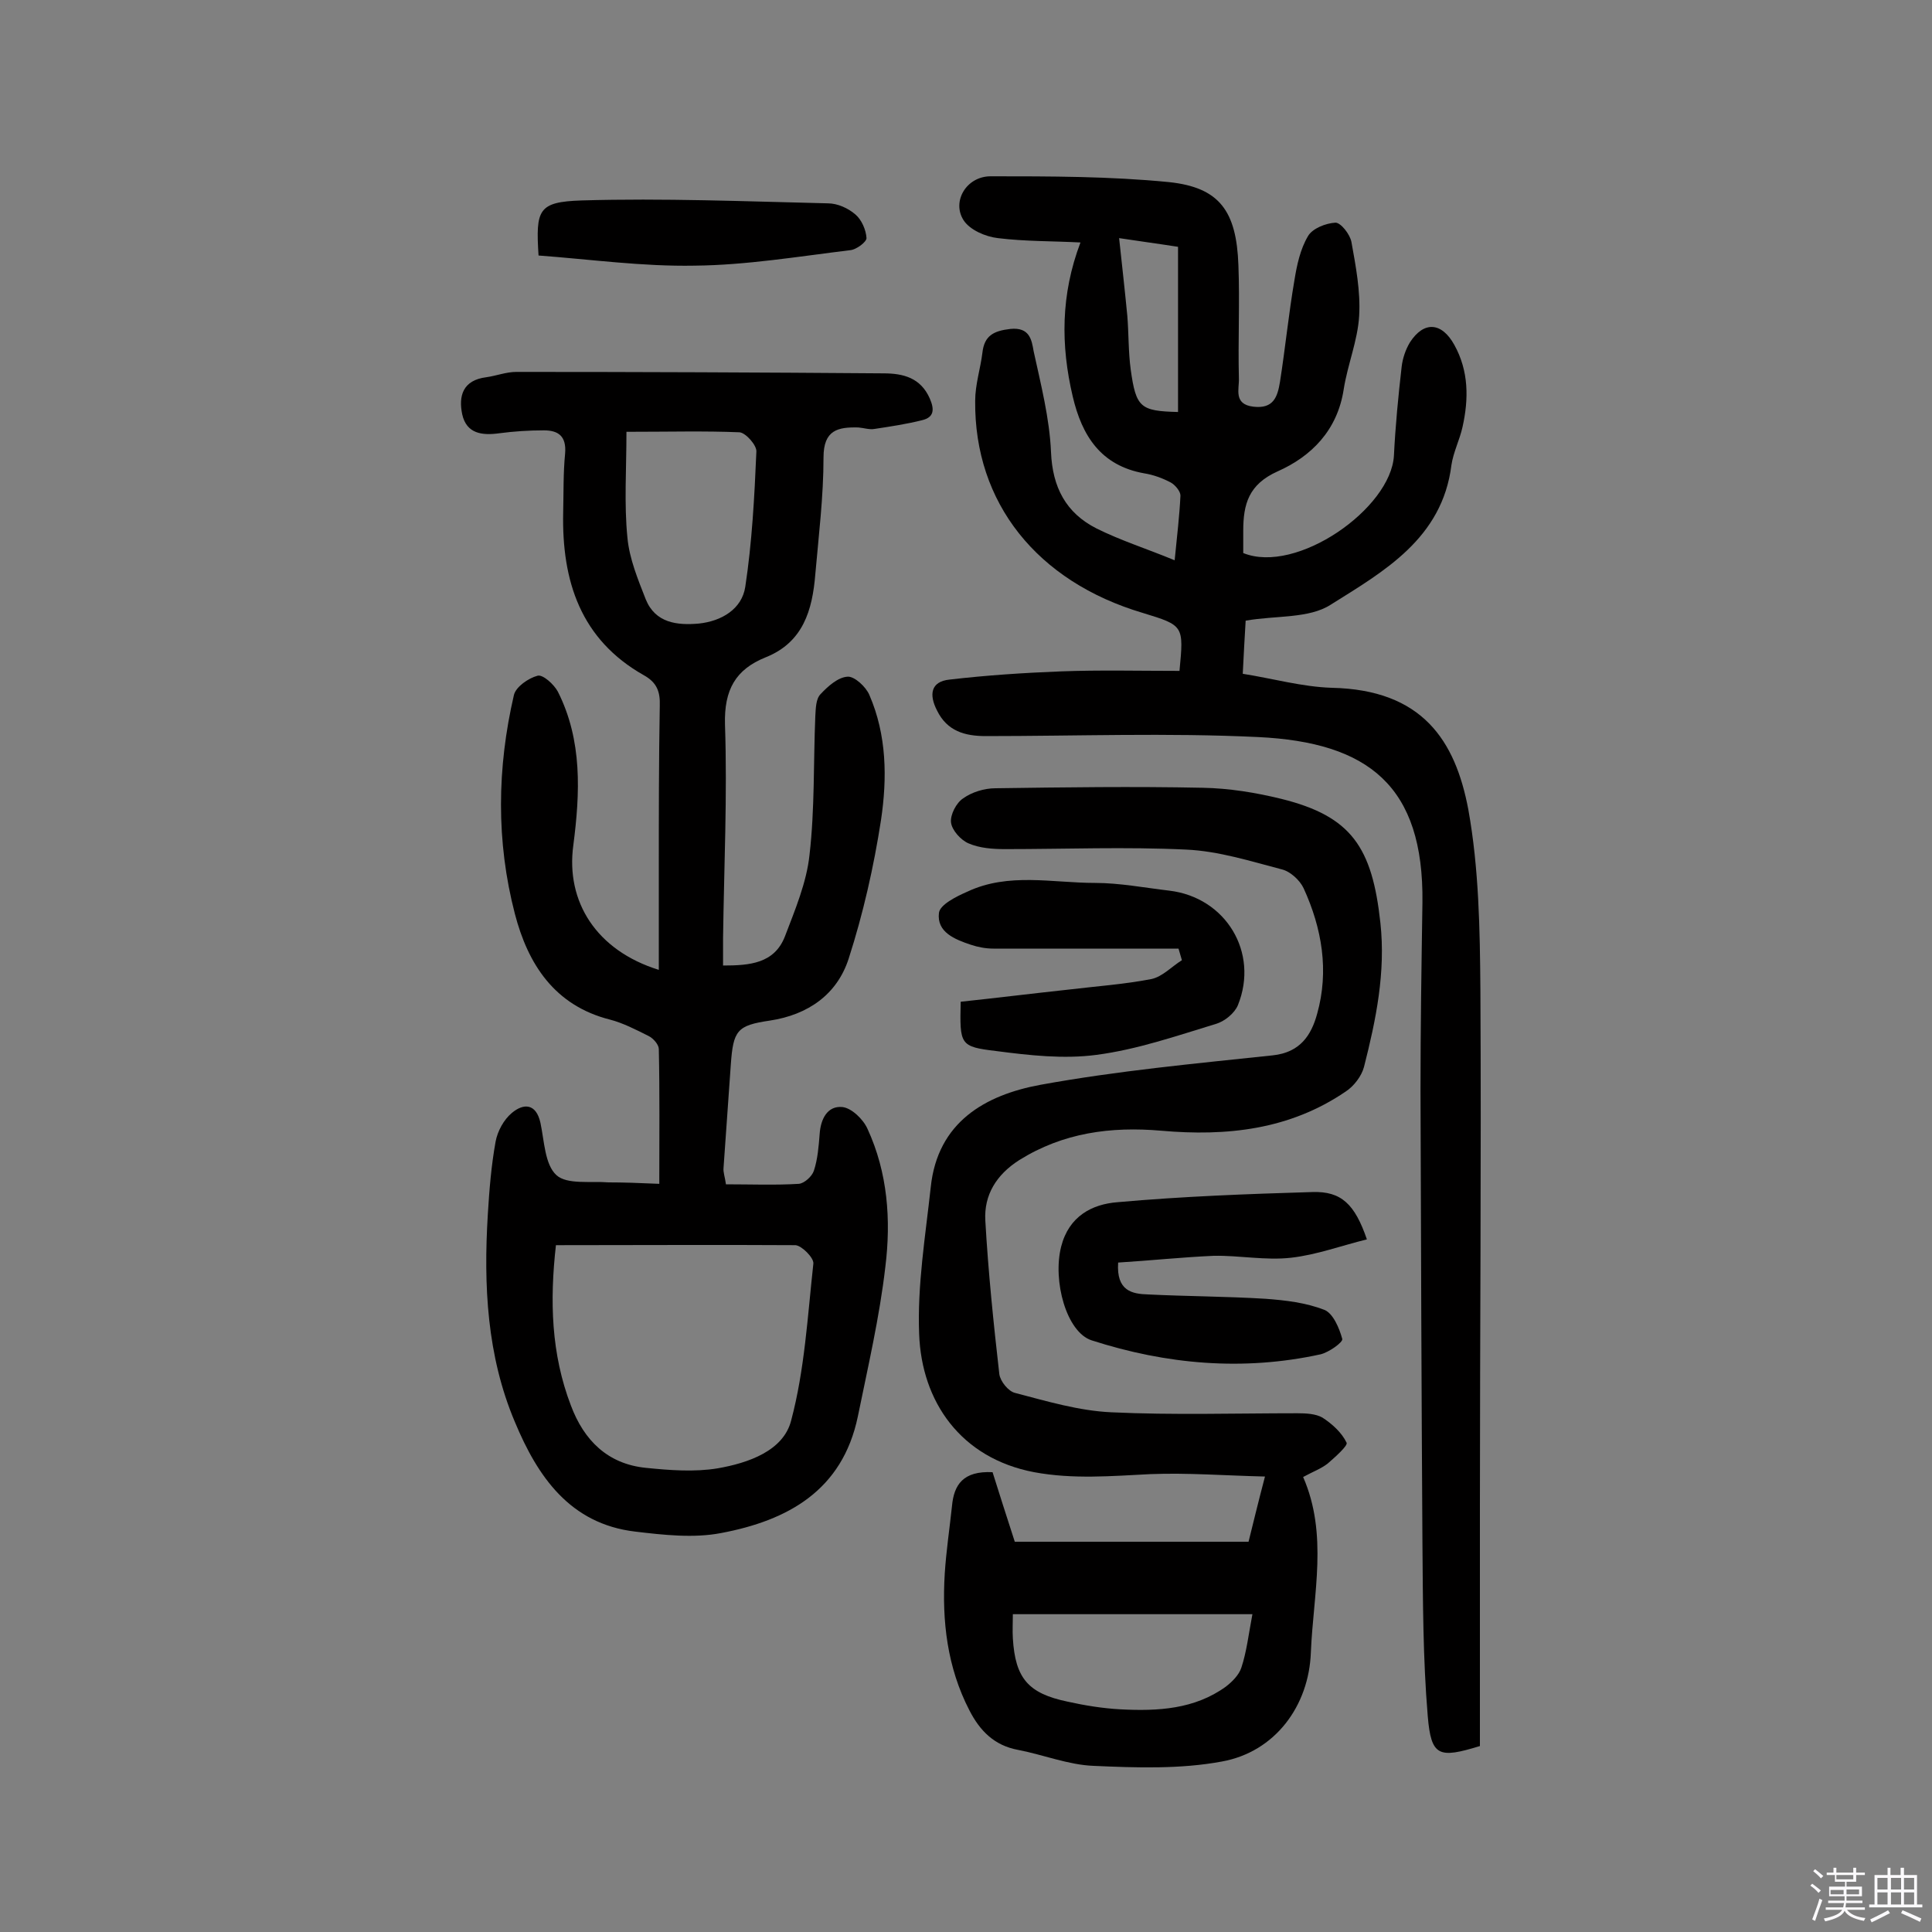
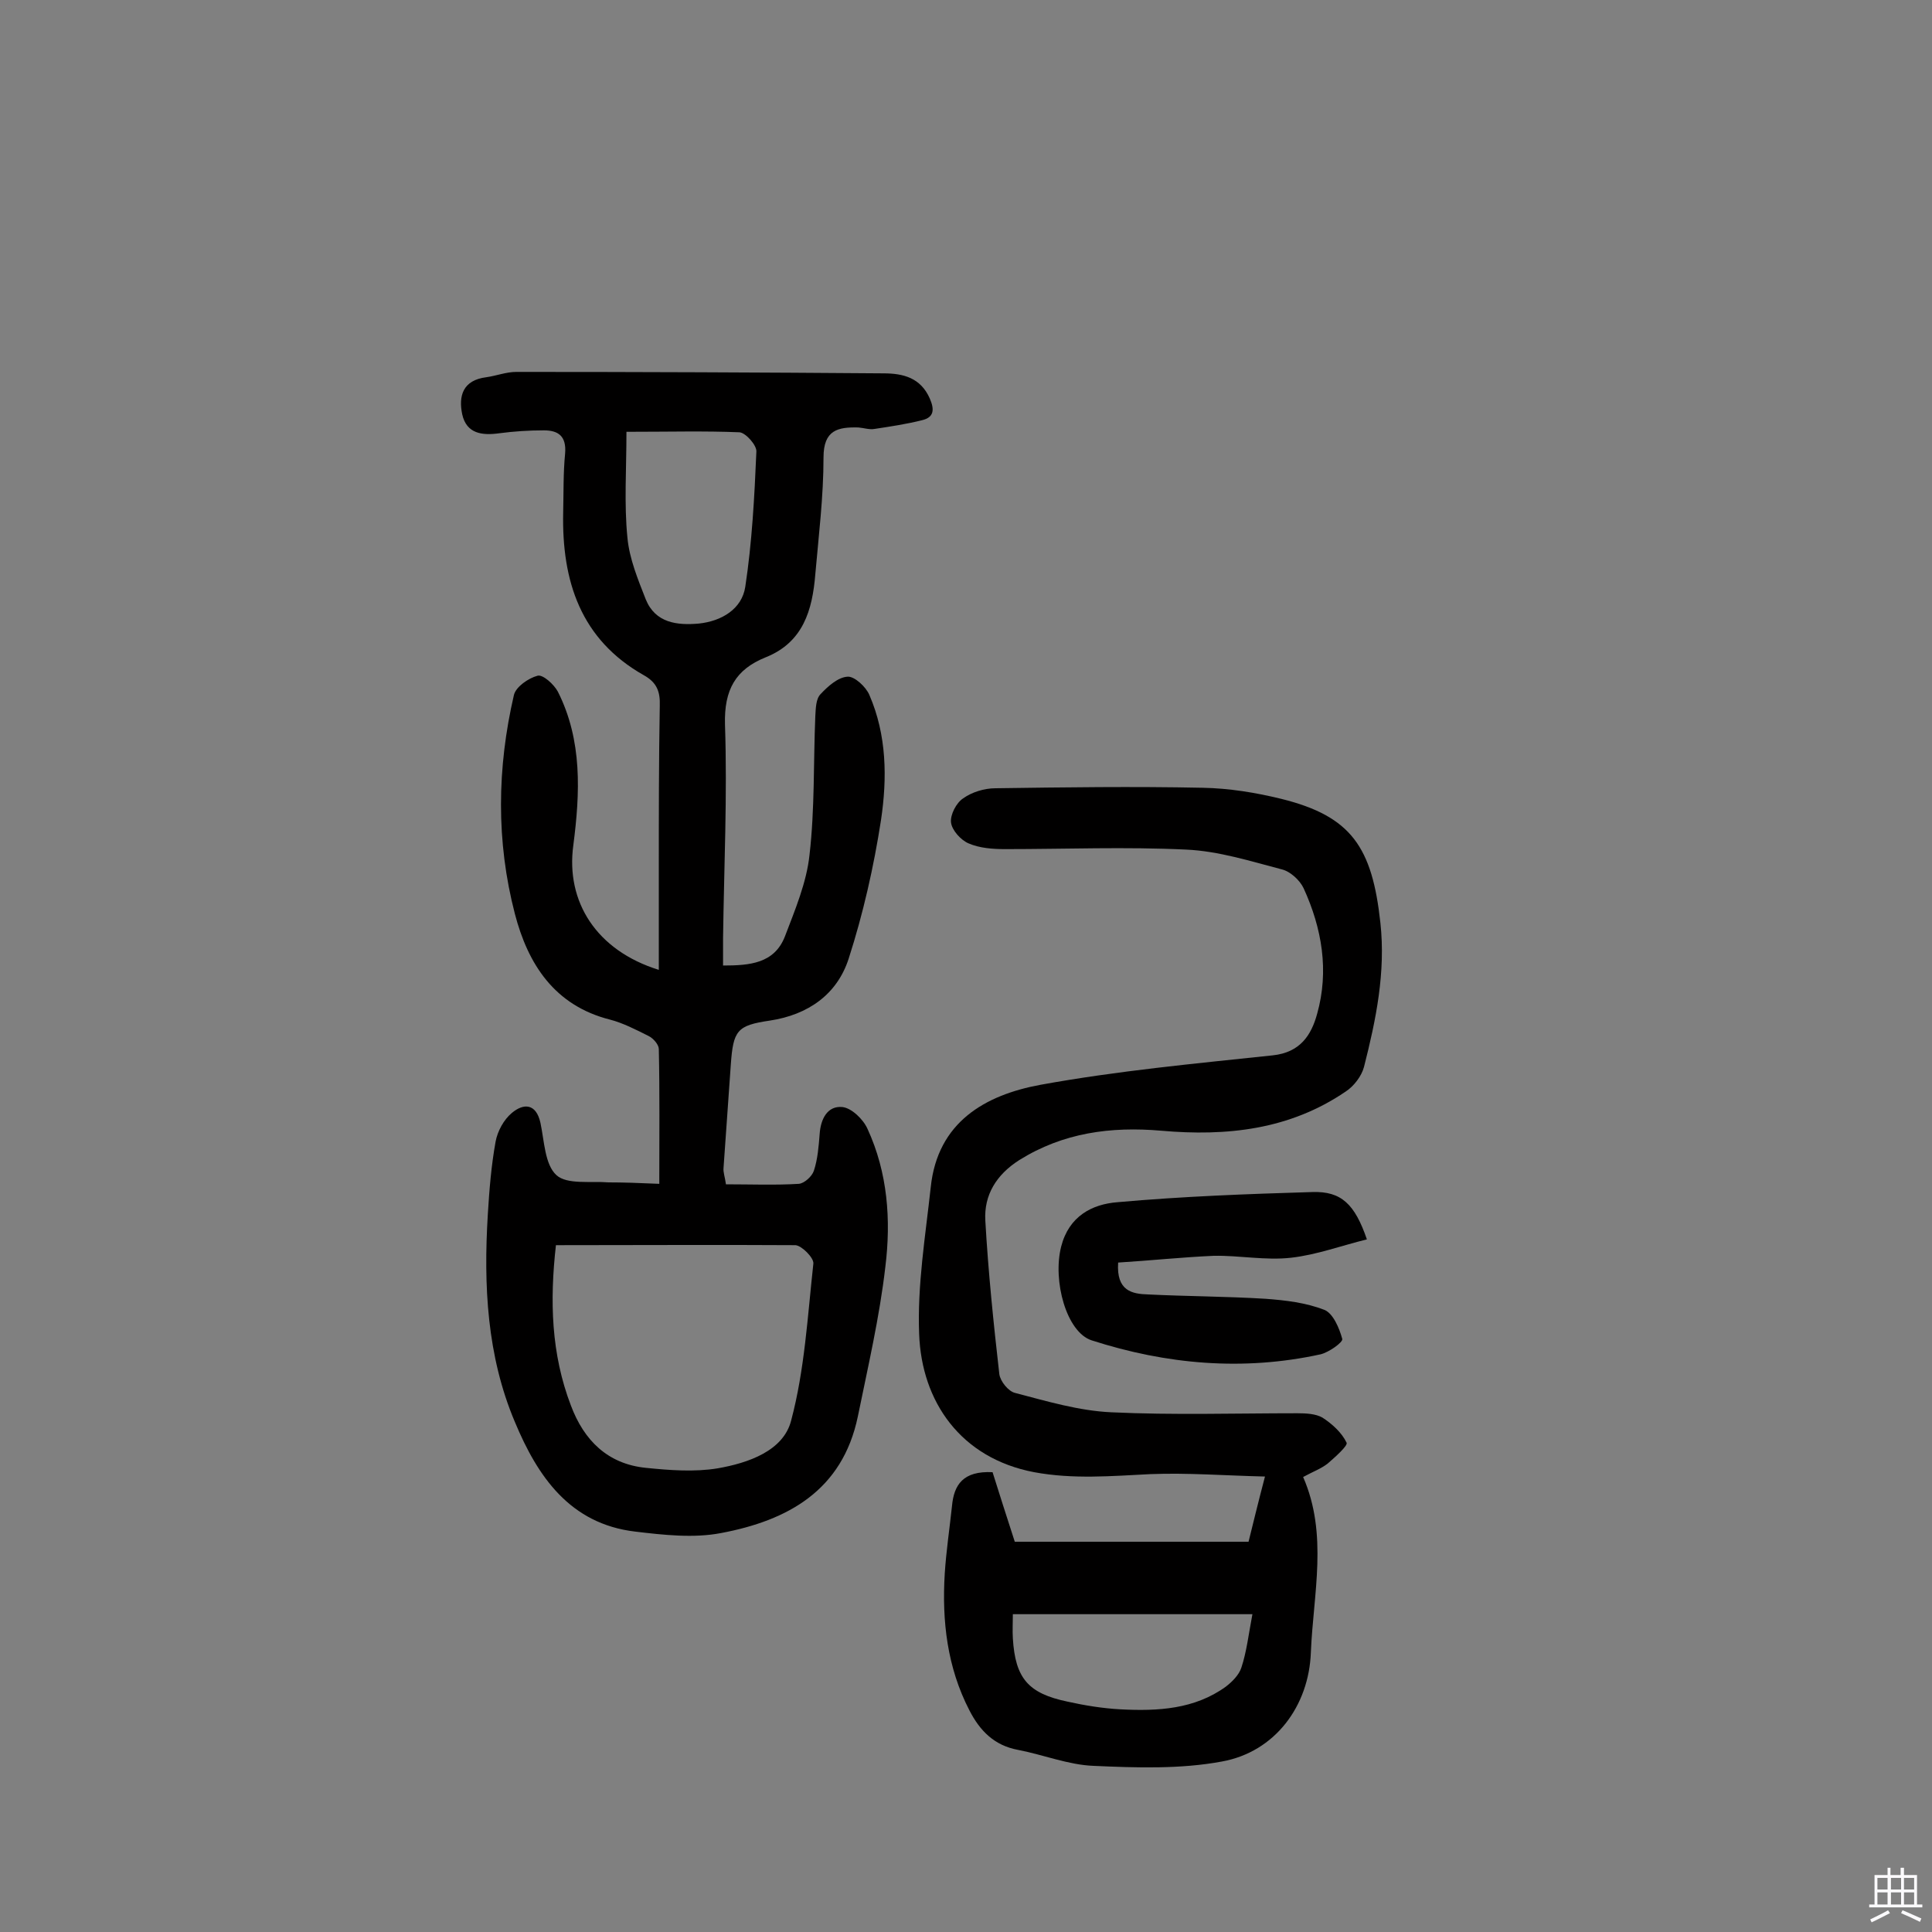
<svg xmlns="http://www.w3.org/2000/svg" enable-background="new 0 0 400 400" viewBox="0 0 400 400">
  <rect x="0" y="0" width="400" height="400" fill="#808080" stroke="none" />
-   <path d="m374.8 390.4.4-.4c.7.5 1.3 1 1.8 1.4l-.5.5c-.5-.6-1.1-1.1-1.7-1.5zm1 7.3-.6-.3c.5-1.4 1.1-2.8 1.5-4.3.2.1.4.2.6.3-.5 1.3-1 2.8-1.5 4.3zm-.4-10.3.4-.4c.4.3 1 .8 1.7 1.4l-.5.5c-.4-.5-1-1-1.6-1.5zm2.5.3h1.7v-1h.6v1h3.5v-1h.6v1h1.8v.5h-1.8v1.4h-2v1h3.2v2h-3.2v.9h3.3v.5h-3.4c0 .3-.1.6-.1.9h4v.5h-3.7c.7.9 1.9 1.5 3.8 1.7-.1.2-.2.4-.3.6-2.1-.4-3.5-1.1-4-2.1-.4 1-1.8 1.7-4 2.2-.1-.2-.2-.4-.3-.6 2.1-.4 3.4-1 3.8-1.8h-3.4v-.5h3.6c.1-.3.1-.6.2-.9h-3.3v-.5h3.4c0-.3 0-.6 0-.9h-3.2v-2h3.3v-1h-2.1v-1.4h-1.7v-.5zm1.1 3.5v1h2.7c0-.3 0-.4 0-.4 0-.1 0-.2 0-.2 0-.1 0-.2 0-.3h-2.7zm1.2-3v.9h3.5v-.9zm4.7 3h-2.6v.6.4h2.6z" fill="#fbfafc" />
  <path d="m393.6 386.7h.6v1.5h2.7v6.1h1.1v.6h-11v-.6h1.1v-6.1h2.7v-1.5h.6v1.5h2.1v-1.5zm-2.7 8.8.4.6c-1.2.6-2.5 1.3-3.8 1.9-.1-.2-.2-.4-.3-.6 1.2-.6 2.5-1.2 3.7-1.9zm-2.2-6.7v2.4h2.1v-2.4zm0 3v2.5h2.1v-2.5zm2.8-3v2.4h2.1v-2.4zm0 3v2.5h2.1v-2.5zm6 6.1c-1.4-.7-2.7-1.3-3.9-1.8l.3-.6c1.5.6 2.7 1.2 3.9 1.7zm-1.2-9.1h-2.1v2.4h2.1zm-2.1 3v2.5h2.1v-2.5z" fill="#fbfafc" />
  <g fill="#010000">
    <path d="m136.5 245.1c0-9.7.1-18.8-.1-27.9 0-.9-1.1-2.2-2.1-2.7-2.6-1.3-5.3-2.7-8-3.4-11.5-2.9-17-11.5-19.7-21.9-3.9-15-3.7-30.2-.2-45.3.4-1.7 3-3.5 4.9-4 1.1-.3 3.4 1.8 4.2 3.3 5.1 10.1 4.6 21 3.2 31.8-1.6 11.7 4.8 21.8 17.7 25.8 0-7.1 0-13.8 0-20.6 0-11.4 0-22.7.2-34.1.1-2.9-.6-4.8-3.3-6.3-13.1-7.4-17-19.5-16.7-33.7.1-4.1 0-8.1.4-12.2.3-3.6-1.4-4.8-4.4-4.8-3.1 0-6.2.2-9.2.6-3.6.5-6.8.1-7.7-3.9-.8-3.8.1-7.1 5-7.7 2.1-.3 4.1-1.1 6.2-1.1 25.3 0 50.7.1 76 .3 4.1 0 7.7.9 9.6 5.2 1 2.3.9 3.9-1.6 4.5-3.2.8-6.5 1.3-9.8 1.8-1.1.2-2.2-.2-3.4-.3-4.2-.1-7.2.5-7.2 6.2 0 8.1-1 16.2-1.7 24.2-.6 7.4-2.5 14.1-10.3 17.2-6.2 2.5-8.6 6.7-8.4 13.9.5 14.7-.2 29.5-.4 44.3v5.6c5.5 0 10.6-.4 12.8-6 2.1-5.5 4.5-11.2 5.1-16.9 1.1-9.5.8-19.1 1.2-28.7.1-1.6.1-3.6 1.1-4.6 1.5-1.6 3.6-3.5 5.6-3.6 1.4-.1 3.8 2.1 4.5 3.8 3.6 8.3 3.7 17.2 2.4 25.9-1.5 9.7-3.7 19.4-6.7 28.7-2.4 7.4-8.4 11.6-16.3 12.8-6.8 1-7.6 2-8.1 9.2-.5 7.1-1 14.2-1.5 21.3-.1.9.3 1.9.5 3.4 5.2 0 10.2.2 15.1-.1 1.1-.1 2.7-1.5 3.1-2.7.8-2.4 1-5.1 1.2-7.6.2-3.1 1.6-5.9 4.7-5.6 1.9.2 4.3 2.5 5.2 4.5 4.2 9.1 4.9 18.9 3.7 28.6-1.2 10.4-3.6 20.7-5.7 31-3.2 15.3-14.5 21.5-28.3 24.1-5.7 1.1-11.9.4-17.8-.3-13.5-1.6-20.2-11.4-24.9-22.7-5.8-13.7-6.5-28.3-5.6-43 .3-5 .7-10 1.6-15 .4-2.2 1.7-4.6 3.4-6 2.4-2 5-2 5.9 2.1.8 3.8.9 8.6 3.3 10.8 2.2 2 7.1 1.2 10.8 1.5 2.9 0 6 .1 10.5.3zm-21.4 12.7c-1.3 11.5-1 22.5 3.1 33.2 2.7 7.2 7.6 12.1 15.5 12.9 4.9.5 10.1.9 14.9.1 6.3-1.1 13.6-3.6 15.2-9.9 2.8-10.5 3.4-21.6 4.6-32.5.1-1.2-2.4-3.7-3.7-3.8-16.4-.1-32.8 0-49.6 0zm14.6-168.4c0 7.8-.5 14.9.2 21.9.4 4.4 2.2 8.7 3.8 12.8 2 4.9 6.5 5.4 11 5 4.7-.5 8.9-3 9.6-7.6 1.4-9.2 1.9-18.6 2.3-28 .1-1.3-2.2-3.9-3.5-4-7.2-.3-14.5-.1-23.4-.1z" />
-     <path d="m244.2 138.9c.9-9.4.9-9.4-7.6-12-21.9-6.5-34.9-22.8-34.7-43.9 0-3.4 1.1-6.7 1.5-10 .4-3.5 2.3-4.5 5.8-4.9 4-.4 4.4 2.3 4.8 4.6 1.5 6.9 3.3 13.9 3.6 20.9.3 7.3 3.1 12.6 9.4 15.8 5 2.5 10.4 4.2 16.2 6.6.5-5.1 1-9.2 1.2-13.4 0-.9-1.1-2.2-2-2.7-1.7-.9-3.6-1.6-5.5-1.9-9-1.6-12.9-7.8-14.8-15.9-2.5-10.6-2.5-21.1 1.6-31.9-5.7-.3-11.4-.2-17.1-.9-2.6-.3-5.8-1.7-7.1-3.7-2.5-3.9.6-9.1 5.6-9.1 12.3 0 24.7 0 36.9 1.2 10.5 1.1 14 6 14.4 17.2.3 7.8-.1 15.6.1 23.4.1 2.2-1.2 5.4 3 5.9s5-2.1 5.5-5.1c1.1-7 1.8-14.1 3-21.1.5-3.1 1.2-6.4 2.8-9.1.9-1.6 3.7-2.7 5.7-2.8 1.1 0 3 2.4 3.3 4 .9 5 1.9 10.2 1.6 15.3s-2.4 10.1-3.2 15.2c-1.3 8.5-6.7 13.9-13.7 17-6 2.7-7.1 6.8-7.1 12.3v4.6c11 4.5 30.6-9.2 31.2-20.2.3-6.1.9-12.3 1.6-18.4.2-1.7.8-3.5 1.7-5 2.9-4.5 6.6-4.2 9.2.5 3 5.4 3 11.2 1.7 17-.6 2.7-1.9 5.2-2.3 7.9-1.9 15.2-14 22-25 28.9-4.5 2.9-11.3 2.2-17.6 3.3-.2 3.4-.4 6.8-.6 11 6.3 1 12.3 2.7 18.4 2.9 18.8.4 25.6 10.9 28.3 25.2 2.2 12.2 2.4 24.8 2.5 37.3.2 35.6-.1 71.1-.1 106.7v44.8 5.1c-8.5 2.6-10.1 2.2-10.8-6.2-1-11.9-1-23.9-1.1-35.9-.2-31.2-.3-62.4-.4-93.6 0-13 .2-25.9.4-38.9.3-24.2-11.2-33.2-34-34.3-18.8-.9-37.6-.2-56.4-.2-4.3 0-8-1-10.1-5.3-1.7-3.3-1.3-6 2.6-6.4 7.7-.9 15.4-1.4 23.1-1.7 8-.3 16.1-.1 24.5-.1zm-12.5-89.6c.6 5.6 1.2 10.9 1.7 16.1.3 3.7.2 7.4.7 11.1 1.1 7.9 2 8.6 9.8 8.8 0-11.3 0-22.5 0-34.2-4.5-.7-8.3-1.2-12.2-1.8z" />
    <path d="m205.5 304.8c1.3 4.2 2.8 8.8 4.6 14.4h48.4c.9-3.6 1.9-7.8 3.4-13.5-8.4-.2-16-.8-23.7-.5-8.1.4-16 1.1-24.1-.4-15.2-2.9-23.3-14.6-23.8-28.6-.4-10.1 1.3-20.3 2.4-30.4 1.4-13.5 11.3-19.1 22.7-21.2 15.9-2.9 32.1-4.4 48.1-6.1 5.7-.6 8-4.2 9.2-8.6 2.5-8.9 1-17.7-2.8-26-.8-1.7-2.8-3.5-4.5-3.9-6.5-1.7-13.1-3.8-19.8-4.1-12.5-.6-25-.1-37.5-.1-2.6 0-5.3-.2-7.6-1.2-1.6-.7-3.4-2.7-3.6-4.3s1.1-4.1 2.5-5c1.8-1.3 4.4-2.1 6.7-2.1 14.3-.2 28.6-.4 42.9-.1 5.5.1 11 1 16.3 2.3 14.5 3.6 18.8 10 20.5 25.7 1.1 10.2-.9 20-3.4 29.8-.5 1.9-2.1 4-3.8 5.1-11.6 7.9-24.6 9.3-38.2 8.1-10.4-.9-20.3.4-29.4 6.1-4.7 3-7.3 7.2-7 12.5.6 10.6 1.7 21.3 2.9 31.8.2 1.5 1.9 3.6 3.3 3.9 6.5 1.7 13.2 3.7 19.9 4 12.8.6 25.6.2 38.5.2 1.8 0 3.8.1 5.2.9 2 1.3 4 3.1 5 5.2.3.6-2.4 3-3.9 4.3-1.4 1.1-3.1 1.7-5.1 2.8 5.2 11.9 2.1 24.2 1.6 36.3-.4 11.1-7.4 20.6-18.4 22.6-8.6 1.6-17.7 1.3-26.6.9-5.2-.2-10.4-2.3-15.6-3.3-4.9-.9-7.9-3.9-10.1-8.2-4.6-8.9-5.7-18.5-5.1-28.3.3-4.7 1-9.3 1.5-14 .4-4.4 2.3-7.3 8.4-7zm53.8 29.4c-16.9 0-33.2 0-49.6 0 0 1.8-.1 3.4 0 5 .5 8.3 3.2 11.4 11.3 13.1 3.6.8 7.3 1.4 11 1.6 7.7.4 15.3 0 21.8-4.7 1.3-1 2.7-2.4 3.2-3.9 1.1-3.3 1.5-6.9 2.3-11.1z" />
-     <path d="m198.9 207.4c7.5-.8 14.8-1.7 22.2-2.5 5.8-.7 11.6-1.1 17.3-2.2 2.3-.5 4.2-2.6 6.3-3.9-.2-.8-.5-1.6-.7-2.4-12.8 0-25.5 0-38.3 0-1.6 0-3.2-.3-4.7-.8-3.3-1.1-7.1-2.6-6.6-6.6.2-1.7 3.6-3.4 5.9-4.4 8.5-4 17.6-1.8 26.4-1.8 5.1 0 10.3 1 15.4 1.6 11.7 1.4 18.6 12.8 14.2 23.7-.7 1.7-2.8 3.4-4.6 3.9-8.2 2.5-16.3 5.3-24.7 6.4-6.8.9-13.9.1-20.8-.8-7.5-.9-7.5-1.3-7.3-10.2z" />
    <path d="m231.5 261.4c-.4 5.9 2.9 6.5 6.2 6.6 8.1.4 16.2.4 24.3.9 4.1.3 8.4.8 12.2 2.3 1.8.7 3.1 3.8 3.7 6 .2.7-2.8 2.8-4.5 3.2-16 3.5-31.9 2.1-47.4-2.9-5.2-1.7-8.1-12.3-6.3-19.4 1.6-6.3 6.4-8.8 11.7-9.2 13.4-1.2 26.8-1.7 40.3-2.1 6-.2 8.8 2.5 11.3 9.8-5.3 1.3-10.4 3.2-15.7 3.8s-10.7-.5-16-.4c-6.7.3-13.3 1-19.8 1.4z" />
-     <path d="m111.5 52.9c-.6-9.5-.1-11.1 8.9-11.4 17-.5 34 .2 51 .6 2 0 4.2 1 5.7 2.3 1.3 1.1 2.2 3.2 2.3 4.9 0 .8-2.1 2.4-3.4 2.5-10.7 1.3-21.5 3.1-32.2 3.2-10.8.2-21.5-1.3-32.3-2.1z" />
  </g>
</svg>